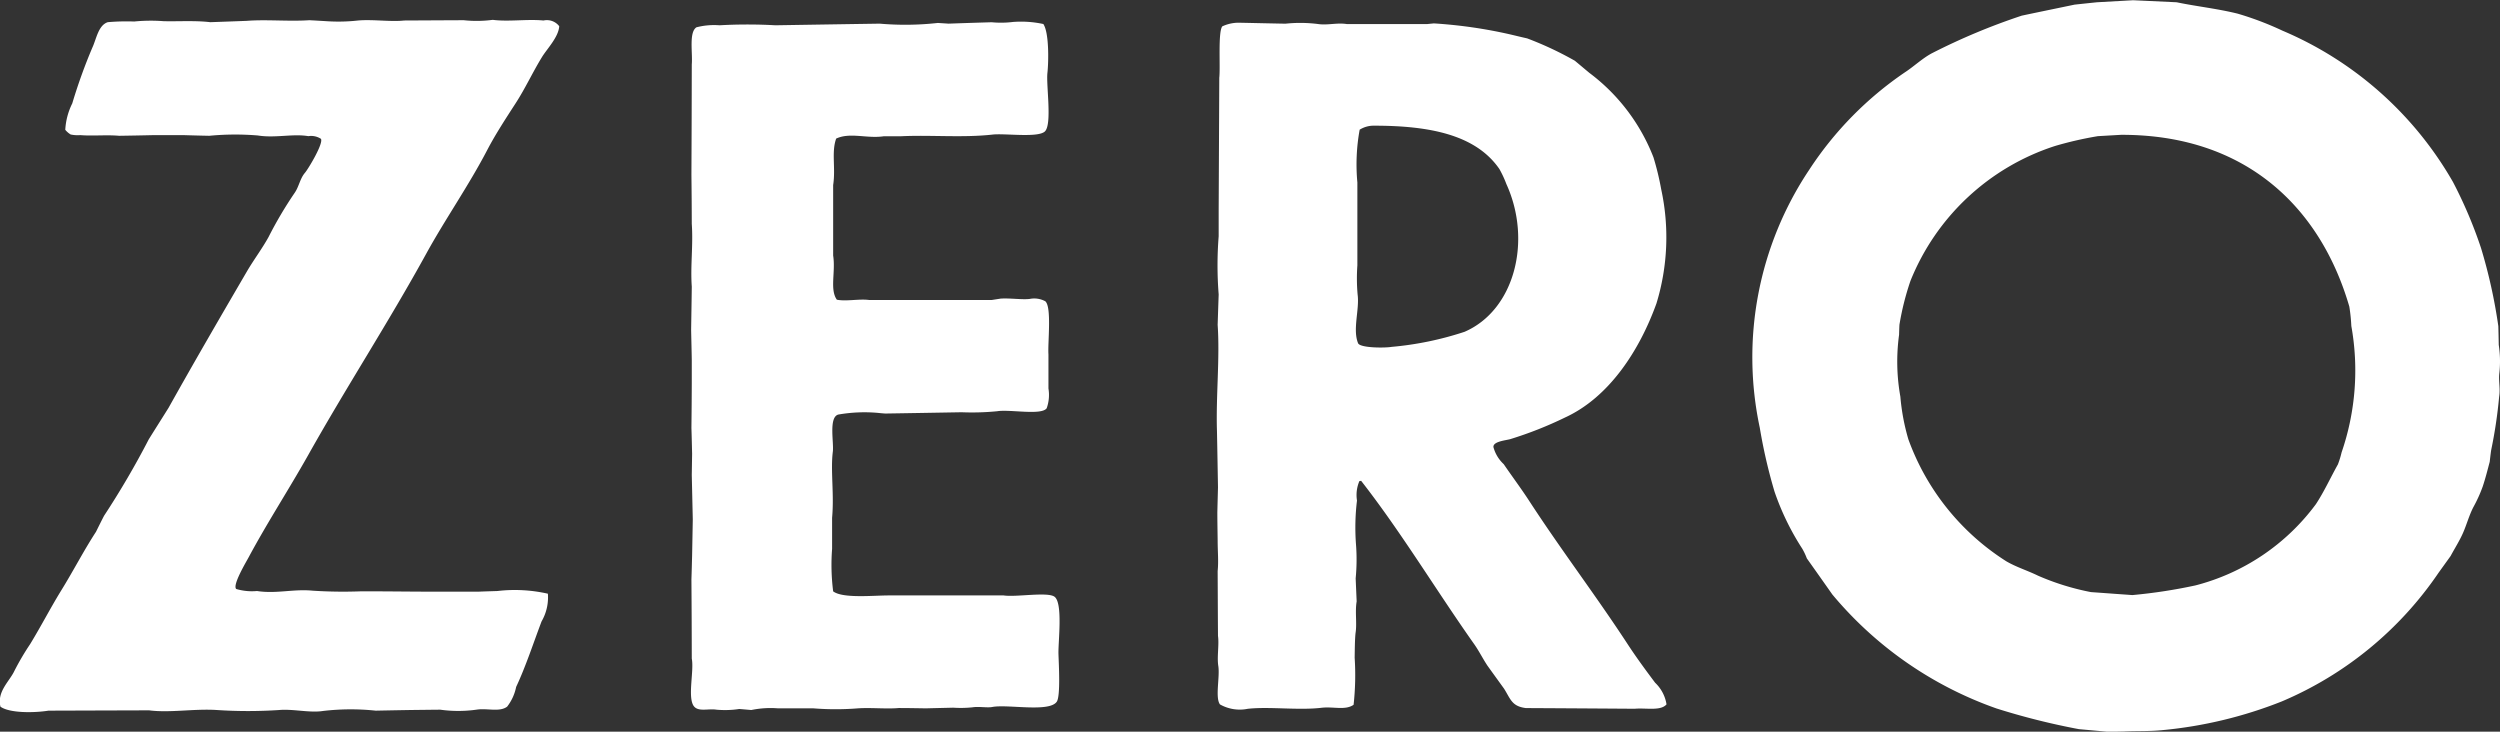
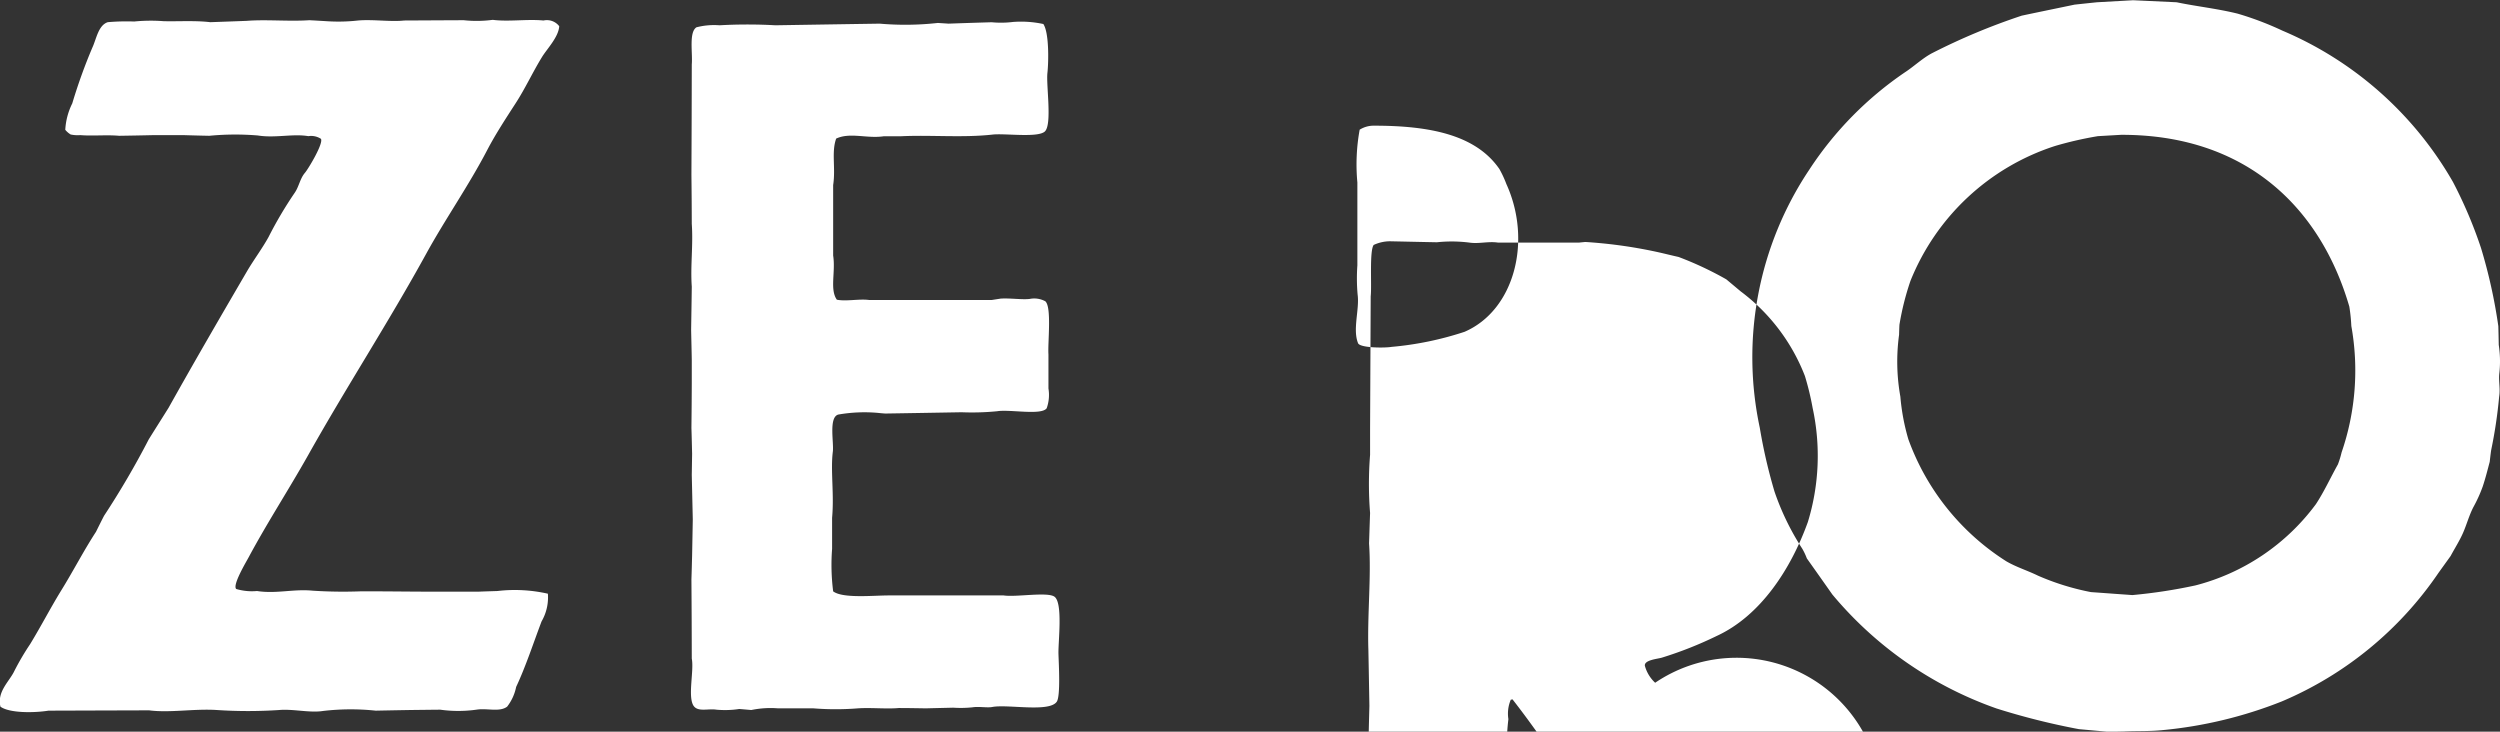
<svg xmlns="http://www.w3.org/2000/svg" id="header_nav_logo.svg" data-name="header/nav/logo.svg" width="178.75" height="52.312" viewBox="0 0 178.75 52.312">
  <rect x="0" y="0" width="178.75" height="52.312" fill="#333333" stroke="none" />
  <defs>
    <style>
      .cls-1 {
        fill: #fff;
        fill-rule: evenodd;
      }
    </style>
  </defs>
-   <path id="zero" class="cls-1" d="M595.406,144.288a7.047,7.047,0,0,1-1.534.022c-1.021.029-2.057,0.063-3.081,0.1-0.255-.018-0.511-0.033-0.766-0.05a21.13,21.13,0,0,1-4.159.05c-2.477.037-4.966,0.077-7.452,0.117a35.495,35.495,0,0,0-4,0,5.08,5.08,0,0,0-1.649.144c-0.551.359-.262,1.831-0.334,2.655q-0.006,3.942-.025,7.885,0.021,1.754.025,3.511c0.108,1.564-.106,3,0,4.492-0.011,1.033-.031,2.072-0.046,3.1,0.015,0.725.035,1.451,0.046,2.175v1.626q-0.006,1.6-.025,3.2c0.021,0.611.033,1.227,0.049,1.839-0.007.509-.016,1.022-0.024,1.526,0.024,1.06.049,2.122,0.072,3.18q-0.023,1.3-.048,2.582c-0.016.567-.028,1.133-0.049,1.7q0.021,2.831.025,5.664c0.168,0.835-.277,2.606.093,3.32,0.295,0.54,1.046.238,1.671,0.335a6.763,6.763,0,0,0,1.631-.049c0.287,0.023.572,0.049,0.861,0.073a6.784,6.784,0,0,1,1.911-.119h2.534a20.039,20.039,0,0,0,3.176,0c0.926-.064,2.057.056,2.916-0.023,0.65,0,1.294.013,1.941,0.023,0.651-.018,1.3-0.031,1.957-0.048a8.173,8.173,0,0,0,1.384-.026c0.464-.074,1.047.049,1.413-0.024,1.1-.209,4.087.407,4.611-0.381,0.277-.416.138-2.762,0.119-3.417-0.024-.876.328-3.64-0.285-4.087-0.5-.362-2.755.044-3.634-0.091h-8.2c-1.137,0-3.3.23-3.99-.291a15,15,0,0,1-.076-3.036v-2.221c0.156-1.693-.119-3.379.052-4.729,0.085-.65-0.307-2.449.385-2.654a10.882,10.882,0,0,1,2.839-.121c0.179,0.019.348,0.036,0.528,0.047,1.811-.028,3.634-0.061,5.449-0.092a18.518,18.518,0,0,0,2.552-.073c0.911-.147,3.165.316,3.539-0.215a2.835,2.835,0,0,0,.125-1.411v-2.436c-0.059-.816.246-3.387-0.225-3.8a1.66,1.66,0,0,0-1.115-.167c-0.545.064-1.438-.069-2.079-0.023l-0.649.1h-8.743c-0.707-.1-1.636.113-2.317-0.022-0.52-.728-0.082-1.986-0.265-3.158v-5.04c0.189-1.219-.135-2.349.216-3.322,1-.468,2.208.019,3.415-0.168h1.241c2.111-.1,4.417.118,6.528-0.119,0.864-.1,3.207.242,3.728-0.214,0.547-.486.091-3.325,0.193-4.2,0.091-.859.115-2.888-0.293-3.491A7.53,7.53,0,0,0,595.406,144.288Zm45.906,47.248c-0.675-.9-1.347-1.812-1.958-2.747-2.278-3.486-4.755-6.735-7.028-10.227-0.577-.891-1.231-1.761-1.84-2.654a2.572,2.572,0,0,1-.736-1.219c-0.045-.409.894-0.482,1.21-0.574a27.3,27.3,0,0,0,3.921-1.55c3.131-1.438,5.307-4.769,6.525-8.153a16.164,16.164,0,0,0,.341-8.147,19.808,19.808,0,0,0-.554-2.292,13.746,13.746,0,0,0-4.587-6.045c-0.344-.286-0.687-0.576-1.033-0.864a24.057,24.057,0,0,0-3.411-1.6c-0.413-.092-0.815-0.191-1.222-0.287a34.009,34.009,0,0,0-5.45-.785c-0.15.014-.3,0.029-0.459,0.046h-5.772c-0.7-.108-1.368.1-2.042,0a10.076,10.076,0,0,0-2.337-.025c-1.115-.021-2.23-0.047-3.342-0.07a2.761,2.761,0,0,0-1.175.261c-0.315.4-.129,2.929-0.215,3.678q-0.022,4.749-.044,9.49v1.839a26.381,26.381,0,0,0,0,4.16c-0.026.724-.049,1.449-0.073,2.173,0.166,2.413-.13,5.1-0.049,7.6,0.027,1.339.049,2.675,0.073,4.016-0.015.6-.032,1.193-0.046,1.792,0,0.671.014,1.336,0.022,2,0,0.81.073,1.475,0,2.2,0.009,1.546.013,3.092,0.024,4.638,0.091,0.624-.082,1.5.023,2.148,0.122,0.78-.239,2.265.119,2.746a2.87,2.87,0,0,0,1.984.315c1.541-.172,3.632.122,5.278-0.074,0.842-.1,1.7.2,2.292-0.214a19.356,19.356,0,0,0,.076-3.37c0.009-.4.009-1.381,0.072-1.819,0.094-.65-0.051-1.494.071-2.2-0.024-.549-0.048-1.1-0.071-1.649a13.971,13.971,0,0,0,.023-2.438,16.155,16.155,0,0,1,.071-3.127,2.542,2.542,0,0,1,.171-1.389,0.992,0.992,0,0,0,.124-0.024c2.9,3.714,5.39,7.872,8.121,11.731,0.335,0.487.582,0.99,0.91,1.484q0.593,0.825,1.191,1.65c0.472,0.755.553,1.256,1.552,1.386,2.592,0.014,5.2.031,7.792,0.049,0.8-.073,1.858.177,2.271-0.315A2.715,2.715,0,0,0,641.312,191.536Zm-13.629-25.092a23.079,23.079,0,0,1-5.207,1.076c-0.529.089-2.274,0.077-2.406-.263-0.4-.989.11-2.405-0.03-3.464a13.166,13.166,0,0,1-.019-2.1v-5.926a13.845,13.845,0,0,1,.164-3.775,1.886,1.886,0,0,1,1.031-.287c3.973,0,7.275.649,8.96,3.1a7.663,7.663,0,0,1,.5,1.076C632.527,159.943,631.254,164.9,627.683,166.444Zm73.992,2.932a7.712,7.712,0,0,0-.046-2c-0.008-.447-0.017-0.894-0.03-1.34a37.4,37.4,0,0,0-1.24-5.592,31.975,31.975,0,0,0-2-4.708,25.5,25.5,0,0,0-12.191-10.823,22.288,22.288,0,0,0-3.2-1.216c-1.479-.367-2.908-0.511-4.371-0.816l-3.112-.145-2.58.145c-0.53.055-1.066,0.111-1.6,0.169-1.257.262-2.521,0.521-3.776,0.787a45.694,45.694,0,0,0-6.405,2.677c-0.681.354-1.308,0.954-1.933,1.362a24.857,24.857,0,0,0-6.86,6.978,24.121,24.121,0,0,0-3.538,18.446,37.8,37.8,0,0,0,1.052,4.562,18.478,18.478,0,0,0,1.986,4.089,4.546,4.546,0,0,1,.327.693q0.915,1.288,1.822,2.579a26.908,26.908,0,0,0,11.732,8.149,50.257,50.257,0,0,0,5.9,1.481c0.711,0.065,1.416.129,2.124,0.192l1.079-.024c0.958-.047,1.819,0,2.792-0.1a30.917,30.917,0,0,0,8.513-2.051,25.608,25.608,0,0,0,11.207-9.2l0.86-1.195c0.3-.559.638-1.084,0.887-1.65,0.271-.619.428-1.236,0.738-1.84a10.2,10.2,0,0,0,.672-1.481c0.2-.6.35-1.2,0.5-1.767,0.031-.271.061-0.543,0.1-0.815a33.82,33.82,0,0,0,.572-3.822C701.757,170.467,701.6,169.937,701.675,169.376Zm-11.282,5.689a6.349,6.349,0,0,1-.264.859c-0.535.955-.987,1.955-1.575,2.845a15.533,15.533,0,0,1-8.607,5.806,37.244,37.244,0,0,1-4.514.692c-0.44-.033-0.877-0.062-1.318-0.094-0.544-.041-1.09-0.079-1.643-0.119a17.893,17.893,0,0,1-3.78-1.172c-0.791-.384-1.546-0.609-2.266-1.027a17.3,17.3,0,0,1-7.008-8.722,15.355,15.355,0,0,1-.574-3.059,14.223,14.223,0,0,1-.091-4.42c0.007-.24.012-0.477,0.026-0.717a19.3,19.3,0,0,1,.786-3.13,16.657,16.657,0,0,1,10.348-9.653,25.843,25.843,0,0,1,3.057-.7l1.65-.095c8.933-.026,14.27,5.205,16.326,12.284a12.294,12.294,0,0,1,.143,1.385A18.006,18.006,0,0,1,690.393,175.065ZM558.2,144.138a8.723,8.723,0,0,1-2.076.026c-1.419.006-2.841,0.015-4.254,0.021-0.945.108-2.234-.093-3.3,0a12.657,12.657,0,0,1-2.244.05c-0.417-.025-0.833-0.05-1.246-0.071-1.436.1-3.072-.065-4.468,0.046-0.865.033-1.738,0.065-2.609,0.095-1.055-.126-2.216-0.048-3.318-0.07a12.062,12.062,0,0,0-2.121.022,15.583,15.583,0,0,0-1.89.048c-0.675.22-.814,1.2-1.1,1.815a38.251,38.251,0,0,0-1.438,3.992,4.812,4.812,0,0,0-.5,1.889,1.523,1.523,0,0,0,.386.334,2.4,2.4,0,0,0,.689.045c0.862,0.074,1.879-.032,2.773.048q1.24-.018,2.485-0.048h2.1c0.628,0.019,1.247.036,1.863,0.048a19.478,19.478,0,0,1,3.476-.022c1.24,0.2,2.508-.142,3.607.048a1.292,1.292,0,0,1,.9.19c0.205,0.313-.913,2.169-1.149,2.439-0.344.4-.426,1-0.735,1.434a28.448,28.448,0,0,0-1.862,3.152c-0.441.8-1.018,1.572-1.492,2.366-1.917,3.285-3.8,6.523-5.659,9.848-0.467.746-.942,1.495-1.41,2.245a60.734,60.734,0,0,1-3.2,5.471c-0.2.383-.386,0.764-0.578,1.148-0.872,1.337-1.614,2.783-2.463,4.156-0.776,1.257-1.46,2.587-2.244,3.872a18.332,18.332,0,0,0-1.123,1.91c-0.348.749-1.26,1.477-1,2.56,0.645,0.468,2.4.452,3.437,0.286q3.6-.012,7.192-0.023c1.465,0.193,3.236-.128,4.828-0.024a33.81,33.81,0,0,0,4.491,0c0.962-.086,2.191.218,3.105,0.071a17.027,17.027,0,0,1,3.781-.024c0.834-.017,1.673-0.033,2.507-0.047,0.7-.007,1.406-0.017,2.105-0.023a9.35,9.35,0,0,0,2.583,0c0.776-.125,1.647.194,2.2-0.216a3.381,3.381,0,0,0,.644-1.41c0.686-1.457,1.244-3.171,1.817-4.683a3.429,3.429,0,0,0,.453-1.983,10.676,10.676,0,0,0-3.606-.192c-0.454.016-.9,0.027-1.364,0.047h-3.179c-1.8,0-3.433-.031-5.281-0.023a33.593,33.593,0,0,1-3.4-.049c-1.339-.134-2.605.238-3.963,0.025a3.993,3.993,0,0,1-1.486-.143c-0.31-.256.736-1.985,0.885-2.272,1.327-2.471,2.843-4.8,4.232-7.262,2.734-4.877,5.763-9.525,8.459-14.433,1.374-2.5,3.043-4.879,4.373-7.434,0.588-1.126,1.346-2.28,2.032-3.342s1.2-2.188,1.867-3.278c0.349-.58,1.193-1.431,1.242-2.22a1.114,1.114,0,0,0-1.126-.408C560.67,144.071,559.329,144.284,558.2,144.138Z" transform="translate(-522.969 -142.719)" />
+   <path id="zero" class="cls-1" d="M595.406,144.288a7.047,7.047,0,0,1-1.534.022c-1.021.029-2.057,0.063-3.081,0.1-0.255-.018-0.511-0.033-0.766-0.05a21.13,21.13,0,0,1-4.159.05c-2.477.037-4.966,0.077-7.452,0.117a35.495,35.495,0,0,0-4,0,5.08,5.08,0,0,0-1.649.144c-0.551.359-.262,1.831-0.334,2.655q-0.006,3.942-.025,7.885,0.021,1.754.025,3.511c0.108,1.564-.106,3,0,4.492-0.011,1.033-.031,2.072-0.046,3.1,0.015,0.725.035,1.451,0.046,2.175v1.626q-0.006,1.6-.025,3.2c0.021,0.611.033,1.227,0.049,1.839-0.007.509-.016,1.022-0.024,1.526,0.024,1.06.049,2.122,0.072,3.18q-0.023,1.3-.048,2.582c-0.016.567-.028,1.133-0.049,1.7q0.021,2.831.025,5.664c0.168,0.835-.277,2.606.093,3.32,0.295,0.54,1.046.238,1.671,0.335a6.763,6.763,0,0,0,1.631-.049c0.287,0.023.572,0.049,0.861,0.073a6.784,6.784,0,0,1,1.911-.119h2.534a20.039,20.039,0,0,0,3.176,0c0.926-.064,2.057.056,2.916-0.023,0.65,0,1.294.013,1.941,0.023,0.651-.018,1.3-0.031,1.957-0.048a8.173,8.173,0,0,0,1.384-.026c0.464-.074,1.047.049,1.413-0.024,1.1-.209,4.087.407,4.611-0.381,0.277-.416.138-2.762,0.119-3.417-0.024-.876.328-3.64-0.285-4.087-0.5-.362-2.755.044-3.634-0.091h-8.2c-1.137,0-3.3.23-3.99-.291a15,15,0,0,1-.076-3.036v-2.221c0.156-1.693-.119-3.379.052-4.729,0.085-.65-0.307-2.449.385-2.654a10.882,10.882,0,0,1,2.839-.121c0.179,0.019.348,0.036,0.528,0.047,1.811-.028,3.634-0.061,5.449-0.092a18.518,18.518,0,0,0,2.552-.073c0.911-.147,3.165.316,3.539-0.215a2.835,2.835,0,0,0,.125-1.411v-2.436c-0.059-.816.246-3.387-0.225-3.8a1.66,1.66,0,0,0-1.115-.167c-0.545.064-1.438-.069-2.079-0.023l-0.649.1h-8.743c-0.707-.1-1.636.113-2.317-0.022-0.52-.728-0.082-1.986-0.265-3.158v-5.04c0.189-1.219-.135-2.349.216-3.322,1-.468,2.208.019,3.415-0.168h1.241c2.111-.1,4.417.118,6.528-0.119,0.864-.1,3.207.242,3.728-0.214,0.547-.486.091-3.325,0.193-4.2,0.091-.859.115-2.888-0.293-3.491A7.53,7.53,0,0,0,595.406,144.288Zm45.906,47.248a2.572,2.572,0,0,1-.736-1.219c-0.045-.409.894-0.482,1.21-0.574a27.3,27.3,0,0,0,3.921-1.55c3.131-1.438,5.307-4.769,6.525-8.153a16.164,16.164,0,0,0,.341-8.147,19.808,19.808,0,0,0-.554-2.292,13.746,13.746,0,0,0-4.587-6.045c-0.344-.286-0.687-0.576-1.033-0.864a24.057,24.057,0,0,0-3.411-1.6c-0.413-.092-0.815-0.191-1.222-0.287a34.009,34.009,0,0,0-5.45-.785c-0.15.014-.3,0.029-0.459,0.046h-5.772c-0.7-.108-1.368.1-2.042,0a10.076,10.076,0,0,0-2.337-.025c-1.115-.021-2.23-0.047-3.342-0.07a2.761,2.761,0,0,0-1.175.261c-0.315.4-.129,2.929-0.215,3.678q-0.022,4.749-.044,9.49v1.839a26.381,26.381,0,0,0,0,4.16c-0.026.724-.049,1.449-0.073,2.173,0.166,2.413-.13,5.1-0.049,7.6,0.027,1.339.049,2.675,0.073,4.016-0.015.6-.032,1.193-0.046,1.792,0,0.671.014,1.336,0.022,2,0,0.81.073,1.475,0,2.2,0.009,1.546.013,3.092,0.024,4.638,0.091,0.624-.082,1.5.023,2.148,0.122,0.78-.239,2.265.119,2.746a2.87,2.87,0,0,0,1.984.315c1.541-.172,3.632.122,5.278-0.074,0.842-.1,1.7.2,2.292-0.214a19.356,19.356,0,0,0,.076-3.37c0.009-.4.009-1.381,0.072-1.819,0.094-.65-0.051-1.494.071-2.2-0.024-.549-0.048-1.1-0.071-1.649a13.971,13.971,0,0,0,.023-2.438,16.155,16.155,0,0,1,.071-3.127,2.542,2.542,0,0,1,.171-1.389,0.992,0.992,0,0,0,.124-0.024c2.9,3.714,5.39,7.872,8.121,11.731,0.335,0.487.582,0.99,0.91,1.484q0.593,0.825,1.191,1.65c0.472,0.755.553,1.256,1.552,1.386,2.592,0.014,5.2.031,7.792,0.049,0.8-.073,1.858.177,2.271-0.315A2.715,2.715,0,0,0,641.312,191.536Zm-13.629-25.092a23.079,23.079,0,0,1-5.207,1.076c-0.529.089-2.274,0.077-2.406-.263-0.4-.989.11-2.405-0.03-3.464a13.166,13.166,0,0,1-.019-2.1v-5.926a13.845,13.845,0,0,1,.164-3.775,1.886,1.886,0,0,1,1.031-.287c3.973,0,7.275.649,8.96,3.1a7.663,7.663,0,0,1,.5,1.076C632.527,159.943,631.254,164.9,627.683,166.444Zm73.992,2.932a7.712,7.712,0,0,0-.046-2c-0.008-.447-0.017-0.894-0.03-1.34a37.4,37.4,0,0,0-1.24-5.592,31.975,31.975,0,0,0-2-4.708,25.5,25.5,0,0,0-12.191-10.823,22.288,22.288,0,0,0-3.2-1.216c-1.479-.367-2.908-0.511-4.371-0.816l-3.112-.145-2.58.145c-0.53.055-1.066,0.111-1.6,0.169-1.257.262-2.521,0.521-3.776,0.787a45.694,45.694,0,0,0-6.405,2.677c-0.681.354-1.308,0.954-1.933,1.362a24.857,24.857,0,0,0-6.86,6.978,24.121,24.121,0,0,0-3.538,18.446,37.8,37.8,0,0,0,1.052,4.562,18.478,18.478,0,0,0,1.986,4.089,4.546,4.546,0,0,1,.327.693q0.915,1.288,1.822,2.579a26.908,26.908,0,0,0,11.732,8.149,50.257,50.257,0,0,0,5.9,1.481c0.711,0.065,1.416.129,2.124,0.192l1.079-.024c0.958-.047,1.819,0,2.792-0.1a30.917,30.917,0,0,0,8.513-2.051,25.608,25.608,0,0,0,11.207-9.2l0.86-1.195c0.3-.559.638-1.084,0.887-1.65,0.271-.619.428-1.236,0.738-1.84a10.2,10.2,0,0,0,.672-1.481c0.2-.6.35-1.2,0.5-1.767,0.031-.271.061-0.543,0.1-0.815a33.82,33.82,0,0,0,.572-3.822C701.757,170.467,701.6,169.937,701.675,169.376Zm-11.282,5.689a6.349,6.349,0,0,1-.264.859c-0.535.955-.987,1.955-1.575,2.845a15.533,15.533,0,0,1-8.607,5.806,37.244,37.244,0,0,1-4.514.692c-0.44-.033-0.877-0.062-1.318-0.094-0.544-.041-1.09-0.079-1.643-0.119a17.893,17.893,0,0,1-3.78-1.172c-0.791-.384-1.546-0.609-2.266-1.027a17.3,17.3,0,0,1-7.008-8.722,15.355,15.355,0,0,1-.574-3.059,14.223,14.223,0,0,1-.091-4.42c0.007-.24.012-0.477,0.026-0.717a19.3,19.3,0,0,1,.786-3.13,16.657,16.657,0,0,1,10.348-9.653,25.843,25.843,0,0,1,3.057-.7l1.65-.095c8.933-.026,14.27,5.205,16.326,12.284a12.294,12.294,0,0,1,.143,1.385A18.006,18.006,0,0,1,690.393,175.065ZM558.2,144.138a8.723,8.723,0,0,1-2.076.026c-1.419.006-2.841,0.015-4.254,0.021-0.945.108-2.234-.093-3.3,0a12.657,12.657,0,0,1-2.244.05c-0.417-.025-0.833-0.05-1.246-0.071-1.436.1-3.072-.065-4.468,0.046-0.865.033-1.738,0.065-2.609,0.095-1.055-.126-2.216-0.048-3.318-0.07a12.062,12.062,0,0,0-2.121.022,15.583,15.583,0,0,0-1.89.048c-0.675.22-.814,1.2-1.1,1.815a38.251,38.251,0,0,0-1.438,3.992,4.812,4.812,0,0,0-.5,1.889,1.523,1.523,0,0,0,.386.334,2.4,2.4,0,0,0,.689.045c0.862,0.074,1.879-.032,2.773.048q1.24-.018,2.485-0.048h2.1c0.628,0.019,1.247.036,1.863,0.048a19.478,19.478,0,0,1,3.476-.022c1.24,0.2,2.508-.142,3.607.048a1.292,1.292,0,0,1,.9.19c0.205,0.313-.913,2.169-1.149,2.439-0.344.4-.426,1-0.735,1.434a28.448,28.448,0,0,0-1.862,3.152c-0.441.8-1.018,1.572-1.492,2.366-1.917,3.285-3.8,6.523-5.659,9.848-0.467.746-.942,1.495-1.41,2.245a60.734,60.734,0,0,1-3.2,5.471c-0.2.383-.386,0.764-0.578,1.148-0.872,1.337-1.614,2.783-2.463,4.156-0.776,1.257-1.46,2.587-2.244,3.872a18.332,18.332,0,0,0-1.123,1.91c-0.348.749-1.26,1.477-1,2.56,0.645,0.468,2.4.452,3.437,0.286q3.6-.012,7.192-0.023c1.465,0.193,3.236-.128,4.828-0.024a33.81,33.81,0,0,0,4.491,0c0.962-.086,2.191.218,3.105,0.071a17.027,17.027,0,0,1,3.781-.024c0.834-.017,1.673-0.033,2.507-0.047,0.7-.007,1.406-0.017,2.105-0.023a9.35,9.35,0,0,0,2.583,0c0.776-.125,1.647.194,2.2-0.216a3.381,3.381,0,0,0,.644-1.41c0.686-1.457,1.244-3.171,1.817-4.683a3.429,3.429,0,0,0,.453-1.983,10.676,10.676,0,0,0-3.606-.192c-0.454.016-.9,0.027-1.364,0.047h-3.179c-1.8,0-3.433-.031-5.281-0.023a33.593,33.593,0,0,1-3.4-.049c-1.339-.134-2.605.238-3.963,0.025a3.993,3.993,0,0,1-1.486-.143c-0.31-.256.736-1.985,0.885-2.272,1.327-2.471,2.843-4.8,4.232-7.262,2.734-4.877,5.763-9.525,8.459-14.433,1.374-2.5,3.043-4.879,4.373-7.434,0.588-1.126,1.346-2.28,2.032-3.342s1.2-2.188,1.867-3.278c0.349-.58,1.193-1.431,1.242-2.22a1.114,1.114,0,0,0-1.126-.408C560.67,144.071,559.329,144.284,558.2,144.138Z" transform="translate(-522.969 -142.719)" />
</svg>